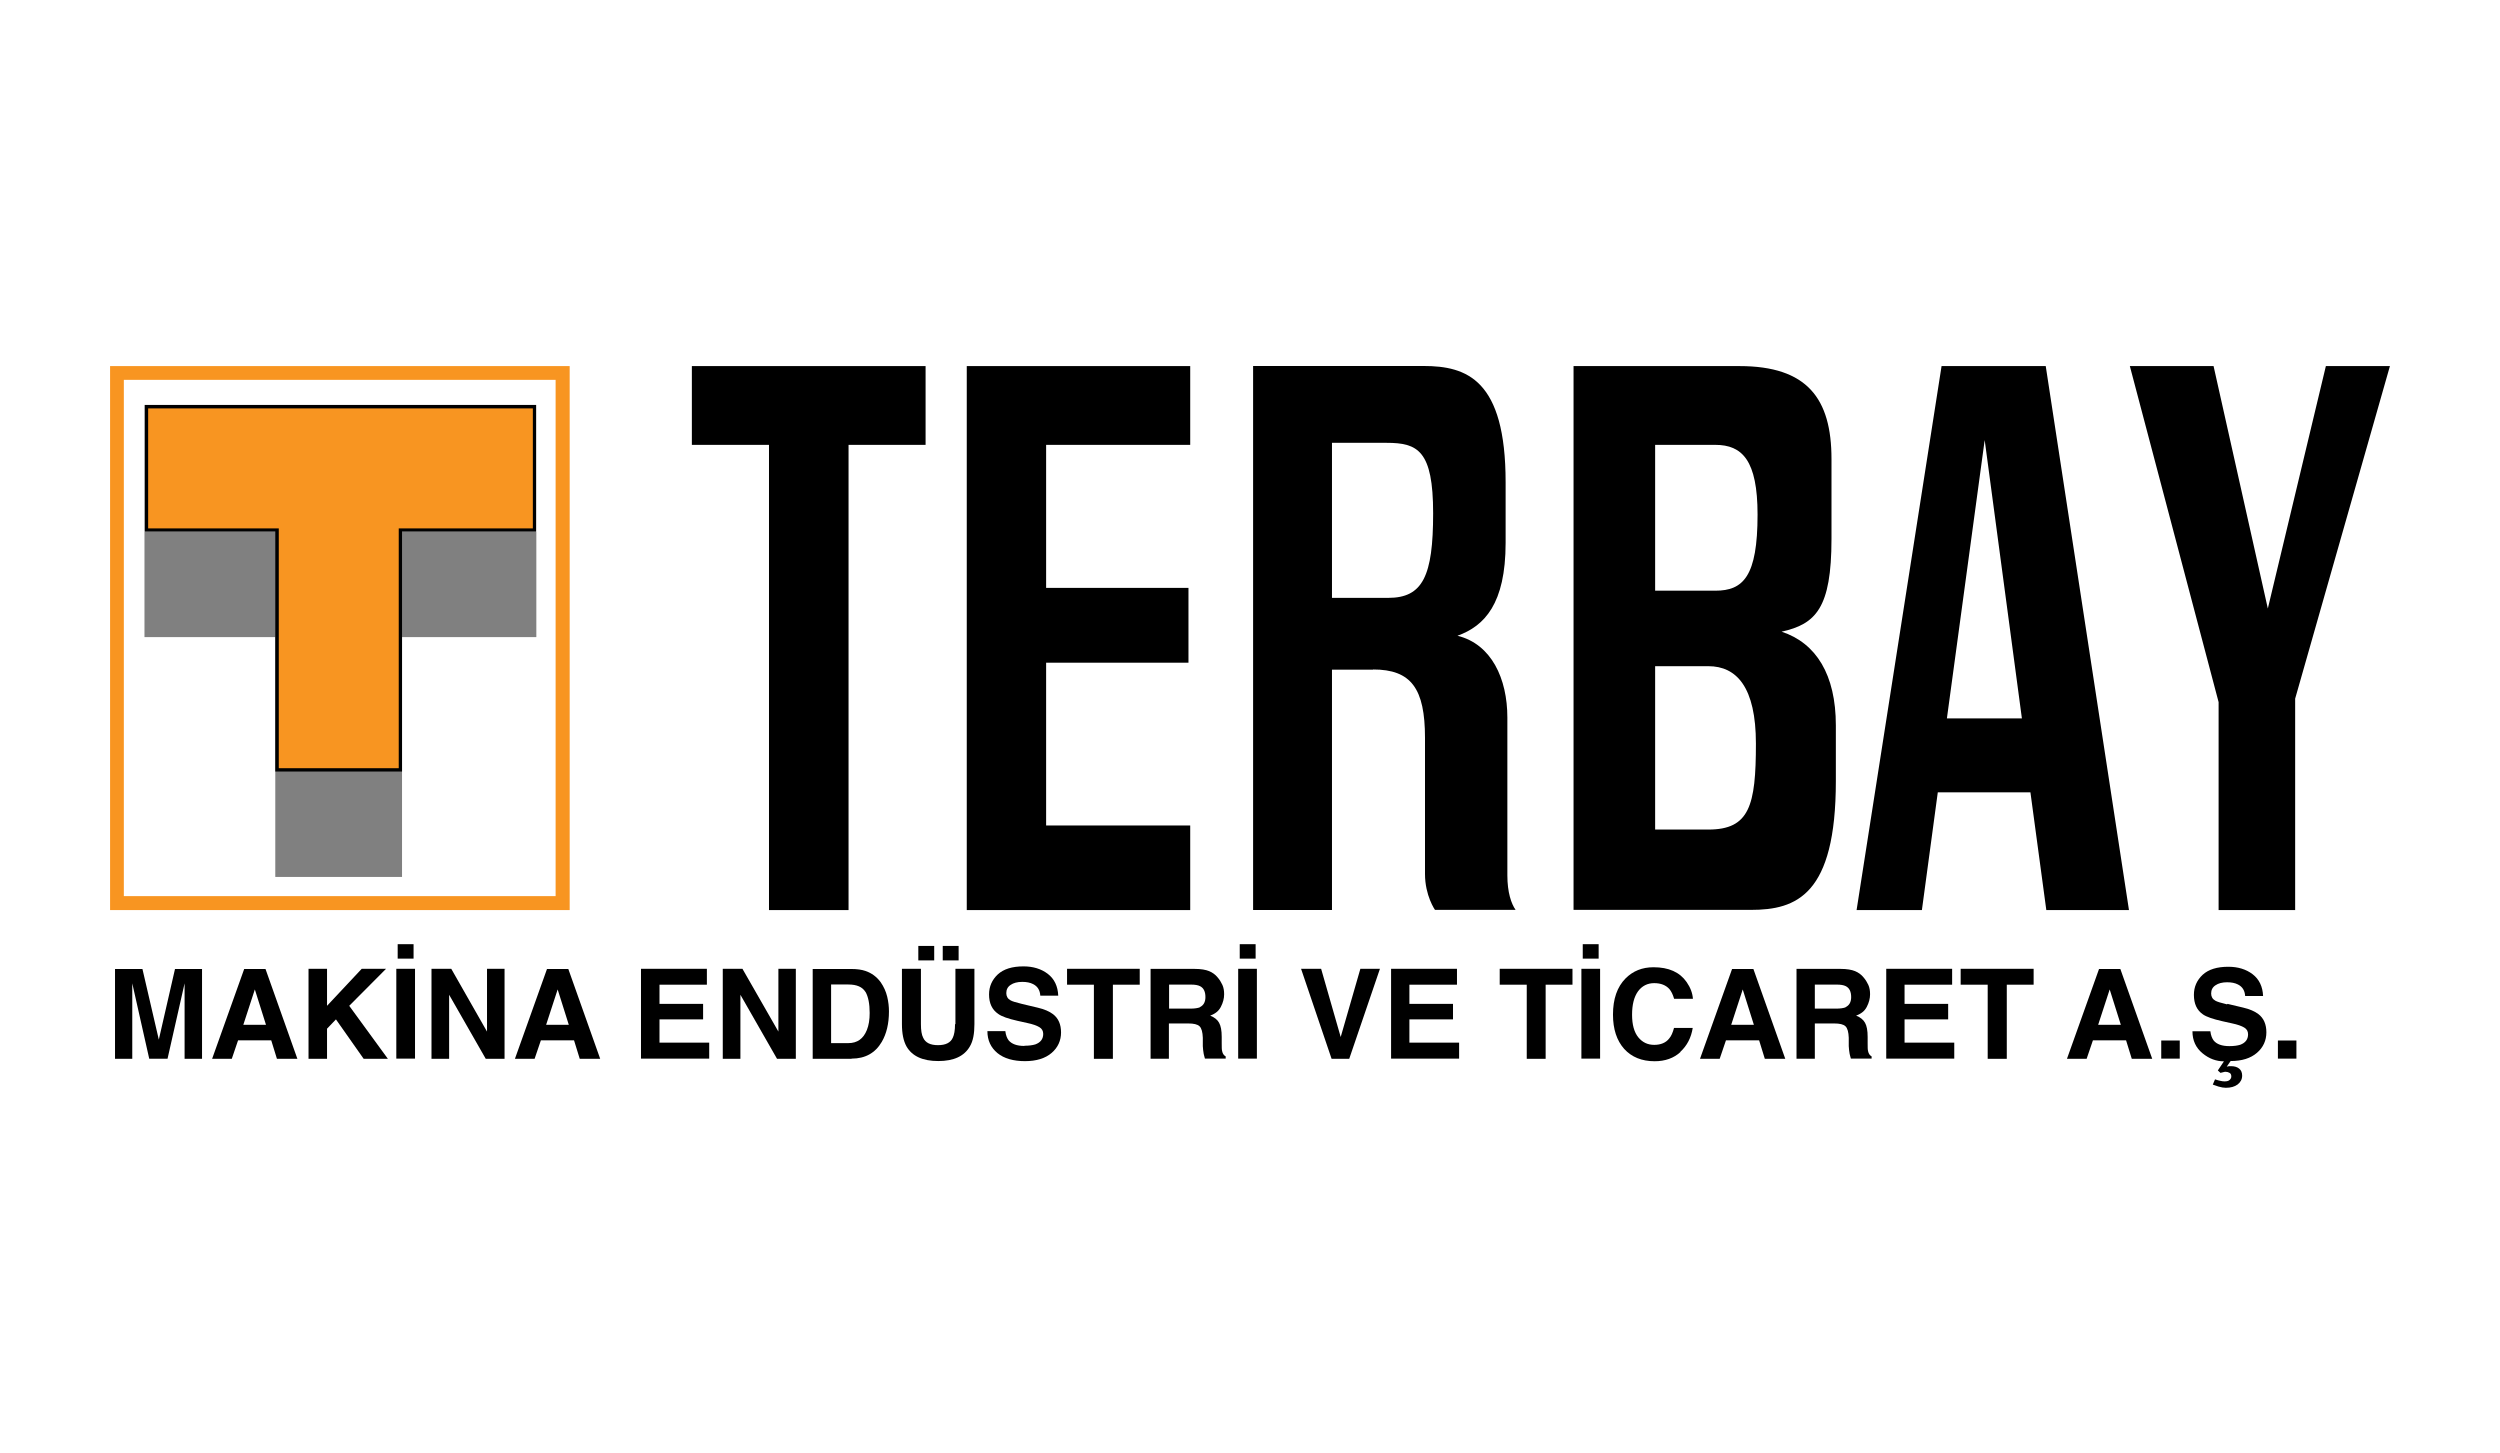
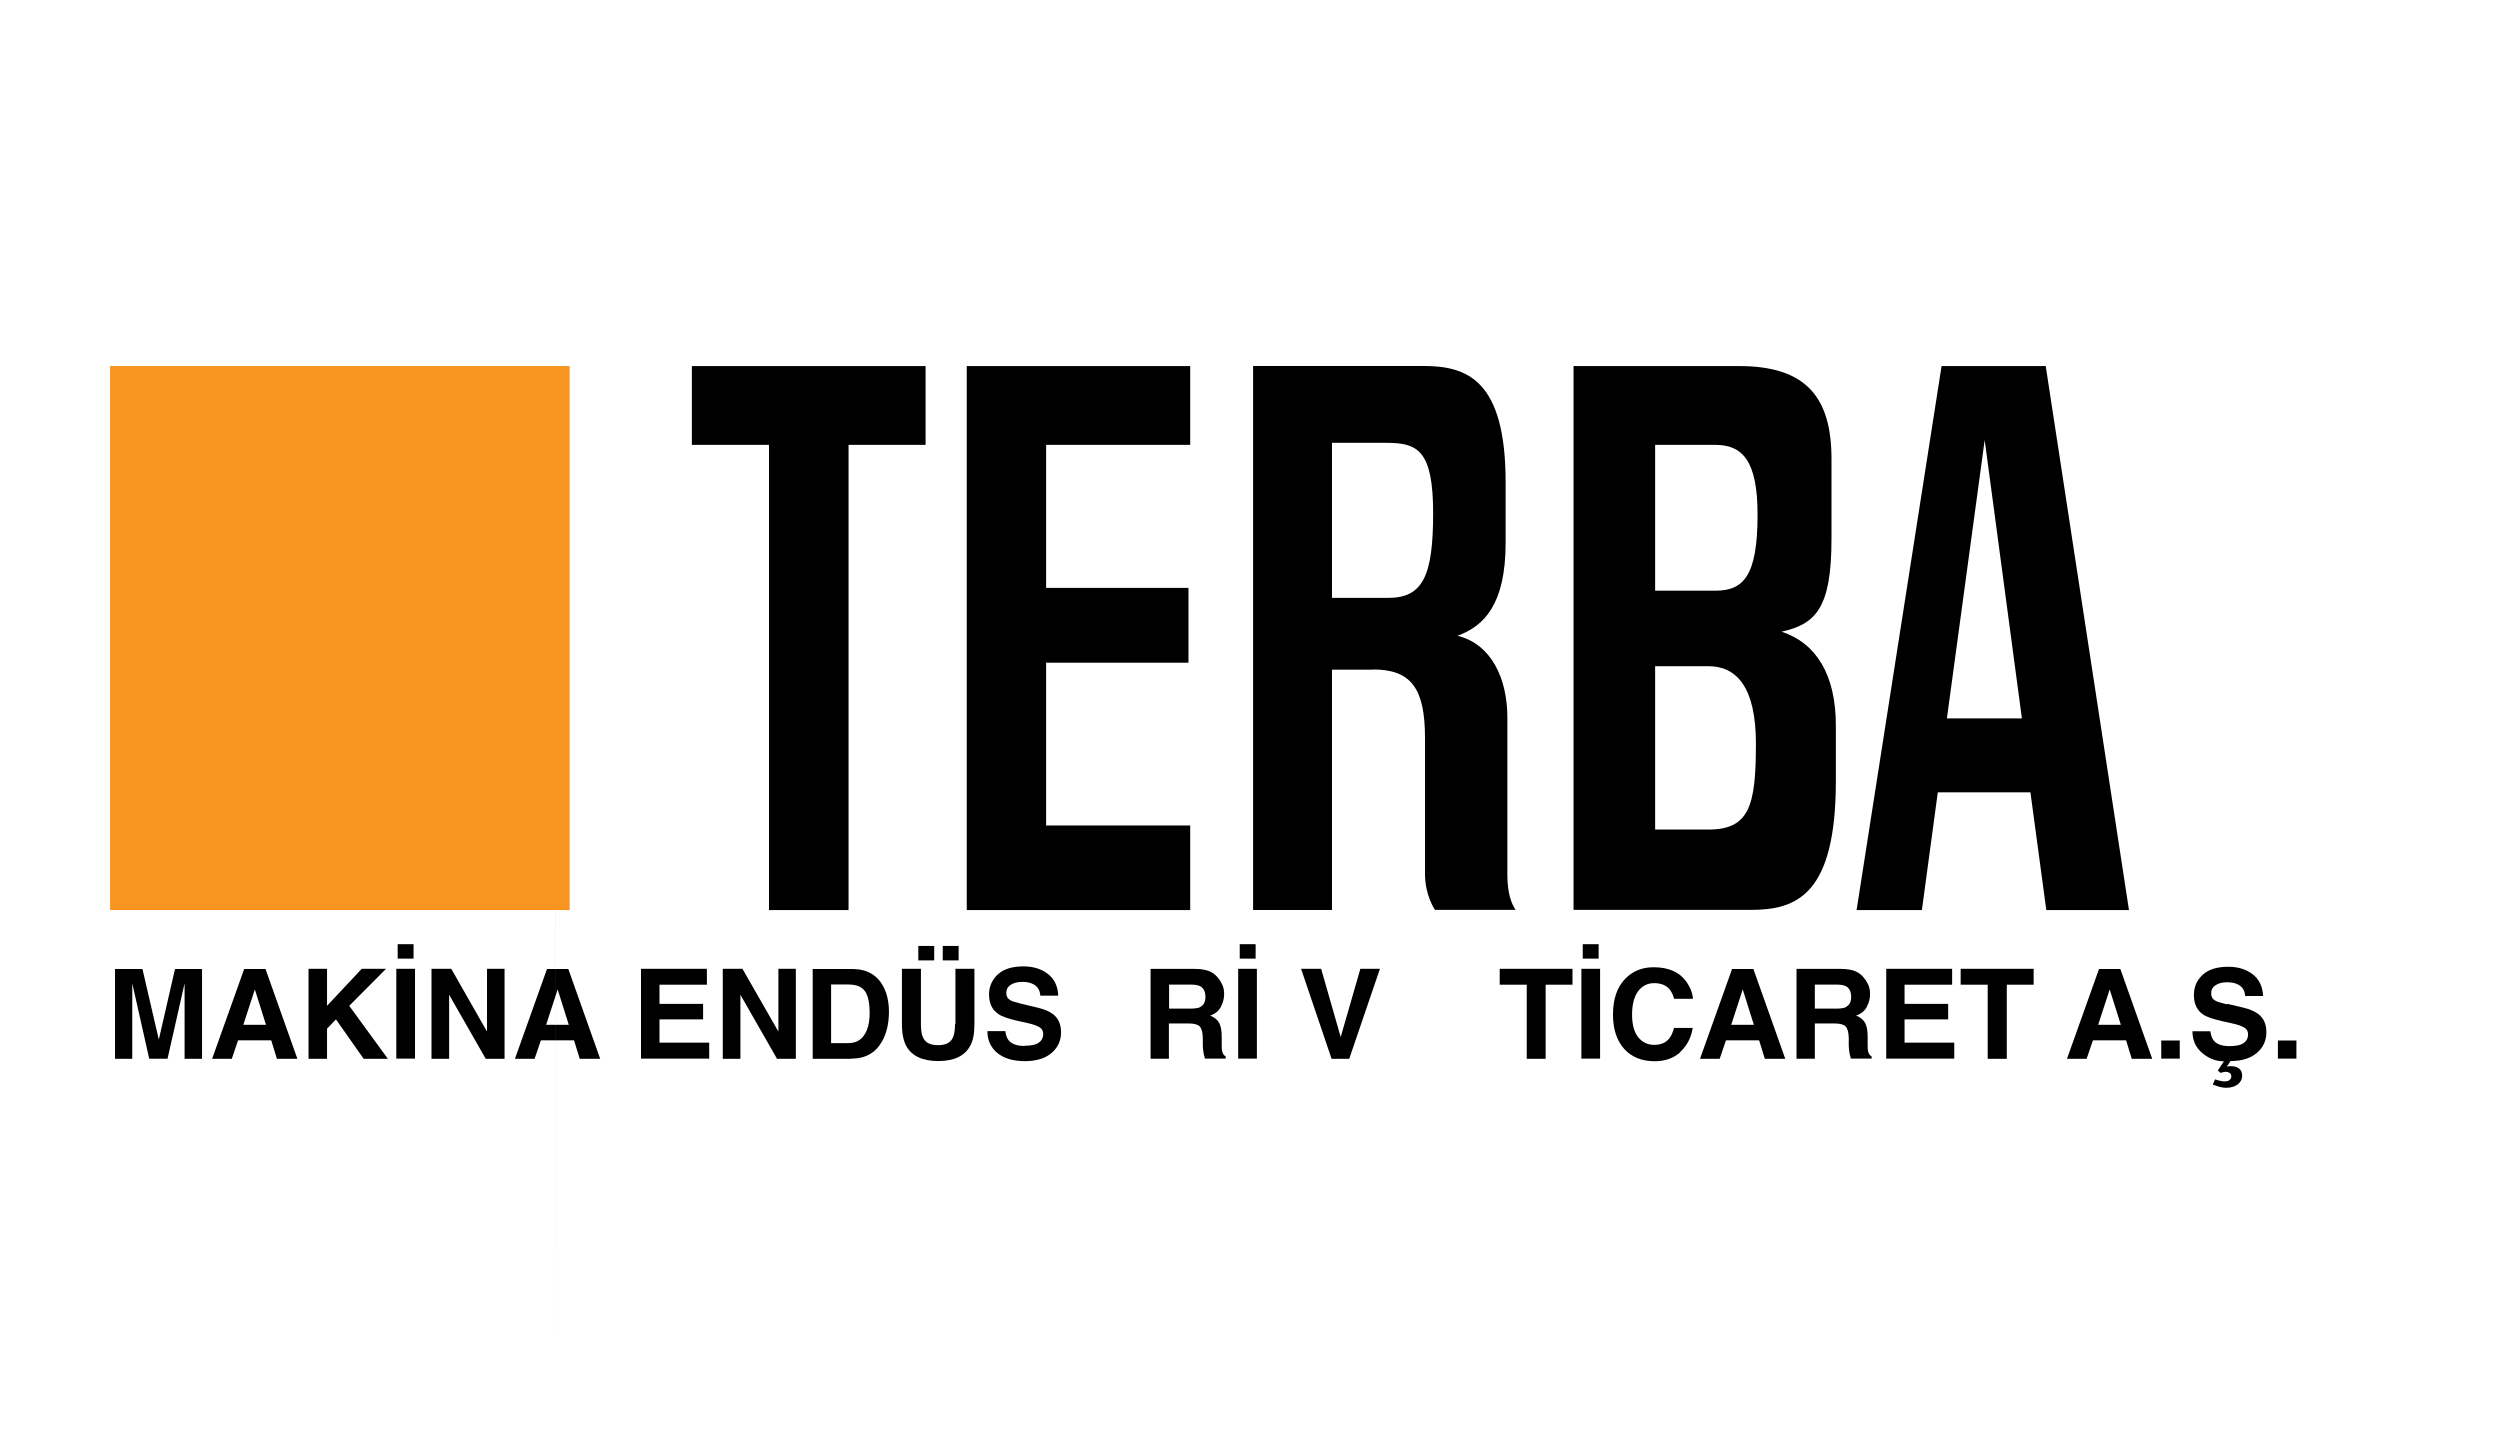
<svg xmlns="http://www.w3.org/2000/svg" id="Layer_1" version="1.1" viewBox="0 0 258 150">
  <defs>
    <style>
      .st0 {
        fill: gray;
      }

      .st1 {
        fill: #f89521;
      }
    </style>
  </defs>
  <polygon class="st0" points="14.91 54.88 14.91 65.75 28.41 65.75 28.41 90.5 41.49 90.5 41.49 65.75 55.35 65.75 55.35 54.88 14.91 54.88" />
  <polygon points="71.4 37.78 95.52 37.78 95.52 45.91 87.57 45.91 87.57 93.92 79.36 93.92 79.36 45.91 71.4 45.91 71.4 37.78" />
  <polygon points="99.77 37.78 122.83 37.78 122.83 45.91 107.96 45.91 107.96 60.67 122.65 60.67 122.65 68.39 107.96 68.39 107.96 85.19 122.83 85.19 122.83 93.92 99.77 93.92 99.77 37.78" />
  <path d="M141.71,69.11h-4.25v24.8h-8.14v-56.14h17.58c4.46,0,8.48,1.39,8.48,12v6.25c0,6.32-2.2,8.59-4.97,9.59,3.51.86,5.15,4.43,5.15,8.44v16.29c0,1.75.4,2.92.85,3.56h-8.32s-1.03-1.46-1.03-3.71v-14.04c0-5.09-1.42-7.06-5.36-7.06M137.46,45.7v16h5.81c3.56,0,4.63-2.25,4.63-8.73s-1.58-7.27-4.81-7.27h-5.65.02Z" />
  <path d="M162.39,37.78h17.12c7,0,9.5,3.35,9.5,9.59v8.23c0,7.2-1.64,8.8-5.15,9.59,3.56,1.17,5.6,4.43,5.6,9.67v5.74c0,11.77-4.07,13.3-8.77,13.3h-18.3v-56.14.02ZM170.81,45.91v15.05h6.21c2.88,0,4.36-1.46,4.36-7.85,0-5.6-1.58-7.2-4.36-7.2,0,0-6.21,0-6.21,0ZM170.81,68.75v16.86h5.49c4.25,0,4.91-2.47,4.91-8.87,0-5.81-1.98-7.99-4.91-7.99h-5.49Z" />
  <path d="M198.33,93.92h-6.73l8.77-56.14h10.75l8.59,56.14h-8.53l-1.64-12.15h-9.56l-1.64,12.15h0ZM204.83,45.34l-3.91,28.8h7.74l-3.85-28.8h.02Z" />
-   <polygon points="219.8 37.78 228.44 37.78 234.04 62.8 240.03 37.78 246.64 37.78 236.86 72.1 236.86 93.92 228.96 93.92 228.96 72.46 219.8 37.78" />
  <path d="M13.67,109.27h-1.8v-9.27h2.83l1.69,7.29,1.67-7.29h2.79v9.27h-1.8v-7.79l-1.76,7.78h-1.89l-1.75-7.78v7.79h.02Z" />
  <path d="M27.99,107.36h-3.42l-.65,1.91h-2.03l3.31-9.27h2.2l3.29,9.27h-2.11l-.59-1.91ZM27.45,105.76l-1.15-3.65-1.19,3.65h2.36-.02Z" />
  <polygon points="40.03 109.27 37.53 109.27 34.67 105.2 33.75 106.16 33.75 109.27 31.84 109.27 31.84 99.98 33.75 99.98 33.75 103.8 37.33 99.98 39.84 99.98 36.04 103.8 40.03 109.27" />
  <path d="M40.9,99.98h1.93v9.27h-1.93v-9.27ZM41.04,97.44h1.64v1.49h-1.64v-1.49Z" />
  <polygon points="52.07 109.27 50.13 109.27 46.35 102.66 46.35 109.27 44.53 109.27 44.53 99.98 46.57 99.98 50.26 106.46 50.26 99.98 52.07 99.98 52.07 109.27" />
  <path d="M59.24,107.36h-3.42l-.65,1.91h-2.03l3.31-9.27h2.2l3.29,9.27h-2.11l-.59-1.91ZM58.7,105.76l-1.15-3.65-1.19,3.65h2.36-.02Z" />
  <polygon points="72.56 105.2 68.06 105.2 68.06 107.6 73.19 107.6 73.19 109.25 66.15 109.25 66.15 99.98 72.95 99.98 72.95 101.62 68.06 101.62 68.06 103.6 72.56 103.6 72.56 105.2" />
  <polygon points="82.13 109.27 80.19 109.27 76.41 102.66 76.41 109.27 74.59 109.27 74.59 99.98 76.62 99.98 80.33 106.46 80.33 99.98 82.13 99.98 82.13 109.27" />
  <path d="M87.87,109.27h-4v-9.27h4c.58,0,1.06.07,1.44.2.65.22,1.17.61,1.58,1.17.32.47.54.95.67,1.49s.18,1.04.18,1.53c0,1.24-.25,2.29-.74,3.13-.67,1.15-1.71,1.73-3.11,1.73M89.31,102.36c-.31-.5-.88-.76-1.76-.76h-1.78v6.05h1.78c.92,0,1.55-.45,1.91-1.35.2-.49.29-1.08.29-1.76,0-.94-.14-1.67-.43-2.18" />
  <path d="M98.6,105.69v-5.71h1.96v5.71c0,.99-.14,1.75-.47,2.3-.58,1.01-1.66,1.51-3.26,1.51s-2.7-.5-3.28-1.51c-.31-.56-.47-1.31-.47-2.3v-5.71h1.96v5.71c0,.63.07,1.1.23,1.4.23.52.74.77,1.53.77s1.3-.25,1.53-.77c.14-.29.23-.76.23-1.4M94.77,97.62h1.64v1.49h-1.64v-1.49ZM97.29,97.62h1.64v1.49h-1.64v-1.49Z" />
  <path d="M105.73,107.92c.45,0,.83-.05,1.12-.14.54-.2.81-.56.81-1.08,0-.31-.13-.54-.4-.7s-.68-.31-1.26-.43l-.99-.22c-.97-.22-1.64-.45-2-.72-.63-.43-.94-1.1-.94-2,0-.83.31-1.51.9-2.07.61-.56,1.49-.83,2.66-.83.97,0,1.82.25,2.5.77s1.04,1.28,1.08,2.25h-1.85c-.04-.56-.27-.95-.74-1.19-.31-.16-.68-.23-1.13-.23-.5,0-.9.11-1.19.31-.31.2-.45.49-.45.85,0,.32.14.58.43.74.18.11.59.23,1.21.38l1.6.38c.7.16,1.22.4,1.58.67.56.43.83,1.06.83,1.89s-.32,1.55-.97,2.11-1.57.85-2.75.85-2.16-.27-2.84-.83c-.68-.56-1.04-1.31-1.04-2.27h1.85c.05.43.18.74.34.95.32.38.85.58,1.62.58" />
-   <polygon points="117.62 99.98 117.62 101.62 114.85 101.62 114.85 109.27 112.89 109.27 112.89 101.62 110.12 101.62 110.12 99.98 117.62 99.98" />
  <path d="M122.63,105.62h-2v3.64h-1.89v-9.27h4.55c.65,0,1.15.09,1.49.23s.65.36.88.65c.2.23.36.49.49.77s.18.61.18.97c0,.43-.11.86-.34,1.3-.22.43-.59.72-1.1.9.43.18.74.41.92.74s.27.79.27,1.46v.63c0,.43,0,.7.05.86.05.23.16.41.36.52v.23h-2.14c-.05-.2-.11-.38-.13-.5-.05-.25-.07-.52-.09-.79v-.86c-.02-.59-.13-.99-.34-1.19s-.59-.29-1.17-.29M123.82,103.94c.38-.18.58-.52.58-1.04,0-.56-.18-.94-.56-1.13-.22-.11-.52-.16-.94-.16h-2.25v2.48h2.2c.43,0,.76-.05.99-.14" />
  <path d="M127.78,99.98h1.93v9.27h-1.93v-9.27ZM127.94,97.44h1.64v1.49h-1.64v-1.49Z" />
  <polygon points="134.27 99.98 136.34 99.98 138.36 107.02 140.39 99.98 142.41 99.98 139.24 109.27 137.42 109.27 134.27 99.98" />
-   <polygon points="149.95 105.2 145.45 105.2 145.45 107.6 150.58 107.6 150.58 109.25 143.56 109.25 143.56 99.98 150.36 99.98 150.36 101.62 145.45 101.62 145.45 103.6 149.95 103.6 149.95 105.2" />
  <polygon points="162.28 99.98 162.28 101.62 159.51 101.62 159.51 109.27 157.56 109.27 157.56 101.62 154.77 101.62 154.77 99.98 162.28 99.98" />
  <path d="M163.2,99.98h1.93v9.27h-1.93v-9.27ZM163.34,97.44h1.64v1.49h-1.64v-1.49Z" />
  <path d="M173.42,108.57c-.68.63-1.58.95-2.66.95-1.33,0-2.38-.43-3.15-1.28-.76-.86-1.15-2.03-1.15-3.53,0-1.62.43-2.86,1.3-3.74.76-.76,1.71-1.15,2.88-1.15,1.57,0,2.7.5,3.42,1.53.4.58.61,1.15.65,1.73h-1.94c-.13-.45-.29-.77-.49-1.01-.36-.4-.88-.61-1.57-.61s-1.26.29-1.67.85c-.41.58-.61,1.37-.61,2.41s.22,1.82.65,2.34.97.77,1.64.77,1.21-.22,1.55-.67c.2-.23.36-.59.49-1.08h1.93c-.16,1.01-.59,1.84-1.28,2.47" />
  <path d="M181.54,107.36h-3.42l-.65,1.91h-2.03l3.31-9.27h2.2l3.29,9.27h-2.11l-.59-1.91ZM181,105.76l-1.15-3.65-1.19,3.65h2.36-.02Z" />
  <path d="M189.29,105.62h-2v3.64h-1.89v-9.27h4.55c.65,0,1.15.09,1.49.23s.65.36.88.65c.2.23.36.49.49.77s.18.61.18.97c0,.43-.11.86-.34,1.3-.22.43-.59.72-1.1.9.43.18.74.41.92.74.18.32.27.79.27,1.46v.63c0,.43,0,.7.05.86.05.23.16.41.36.52v.23h-2.14c-.05-.2-.11-.38-.13-.5-.05-.25-.07-.52-.09-.79v-.86c-.02-.59-.13-.99-.34-1.19s-.59-.29-1.17-.29M190.46,103.94c.38-.18.58-.52.58-1.04,0-.56-.18-.94-.56-1.13-.22-.11-.52-.16-.94-.16h-2.25v2.48h2.2c.43,0,.76-.05.99-.14" />
  <polygon points="201.05 105.2 196.55 105.2 196.55 107.6 201.68 107.6 201.68 109.25 194.66 109.25 194.66 99.98 201.46 99.98 201.46 101.62 196.55 101.62 196.55 103.6 201.05 103.6 201.05 105.2" />
  <polygon points="209.87 99.98 209.87 101.62 207.1 101.62 207.1 109.27 205.13 109.27 205.13 101.62 202.34 101.62 202.34 99.98 209.87 99.98" />
  <path d="M219.41,107.36h-3.42l-.65,1.91h-2.03l3.31-9.27h2.2l3.29,9.27h-2.11l-.59-1.91ZM218.87,105.76l-1.15-3.65-1.19,3.65h2.36-.02Z" />
  <rect x="223.04" y="107.38" width="1.91" height="1.87" />
  <path d="M229.88,103.6l1.6.38c.7.16,1.22.4,1.58.67.56.43.83,1.06.83,1.89s-.32,1.55-.97,2.11-1.55.85-2.72.85l-.4.58c.14-.04.23-.05.29-.05h.18c.34,0,.61.09.81.25s.31.4.31.72c0,.38-.16.68-.47.92-.31.23-.72.34-1.21.34-.22,0-.47-.04-.77-.13-.14-.04-.34-.11-.58-.2l.23-.54c.23.07.4.13.49.14.2.05.36.07.49.07.25,0,.43-.05.54-.16s.16-.22.16-.34c0-.18-.05-.31-.18-.38s-.25-.11-.4-.11c-.07,0-.16,0-.25.04-.09.02-.18.05-.29.07l-.27-.25.63-.94c-.79,0-1.53-.27-2.21-.83-.68-.56-1.04-1.31-1.04-2.27h1.85c.05.43.18.74.34.95.31.38.85.58,1.62.58.45,0,.83-.05,1.12-.14.54-.2.81-.56.81-1.08,0-.31-.13-.54-.4-.7s-.68-.31-1.26-.43l-.99-.22c-.97-.22-1.64-.45-2-.7-.63-.43-.94-1.1-.94-2.02,0-.83.31-1.51.9-2.07.61-.56,1.49-.83,2.66-.83.97,0,1.82.25,2.5.77s1.04,1.28,1.08,2.25h-1.85c-.04-.56-.27-.95-.74-1.19-.31-.16-.68-.23-1.13-.23-.5,0-.9.11-1.19.31-.31.2-.45.49-.45.85,0,.32.14.58.43.74.18.11.59.23,1.21.38" />
  <rect x="235.08" y="107.38" width="1.91" height="1.87" />
  <polygon class="st1" points="28.59 79.46 28.59 54.7 15.09 54.7 15.09 41.97 55.17 41.97 55.17 54.7 41.31 54.7 41.31 79.46 28.59 79.46" />
  <path d="M54.99,42.15v12.38h-13.84v24.75h-12.38v-24.75h-13.48v-12.38s39.7,0,39.7,0ZM55.35,41.79H14.93v13.08h13.48v24.75h13.08v-24.75h13.84v-13.08h.02Z" />
-   <path class="st1" d="M57.35,92.48H12.78v-53.28h44.56v53.28ZM58.79,37.78H11.36v56.14h47.43v-56.14Z" />
+   <path class="st1" d="M57.35,92.48H12.78h44.56v53.28ZM58.79,37.78H11.36v56.14h47.43v-56.14Z" />
</svg>